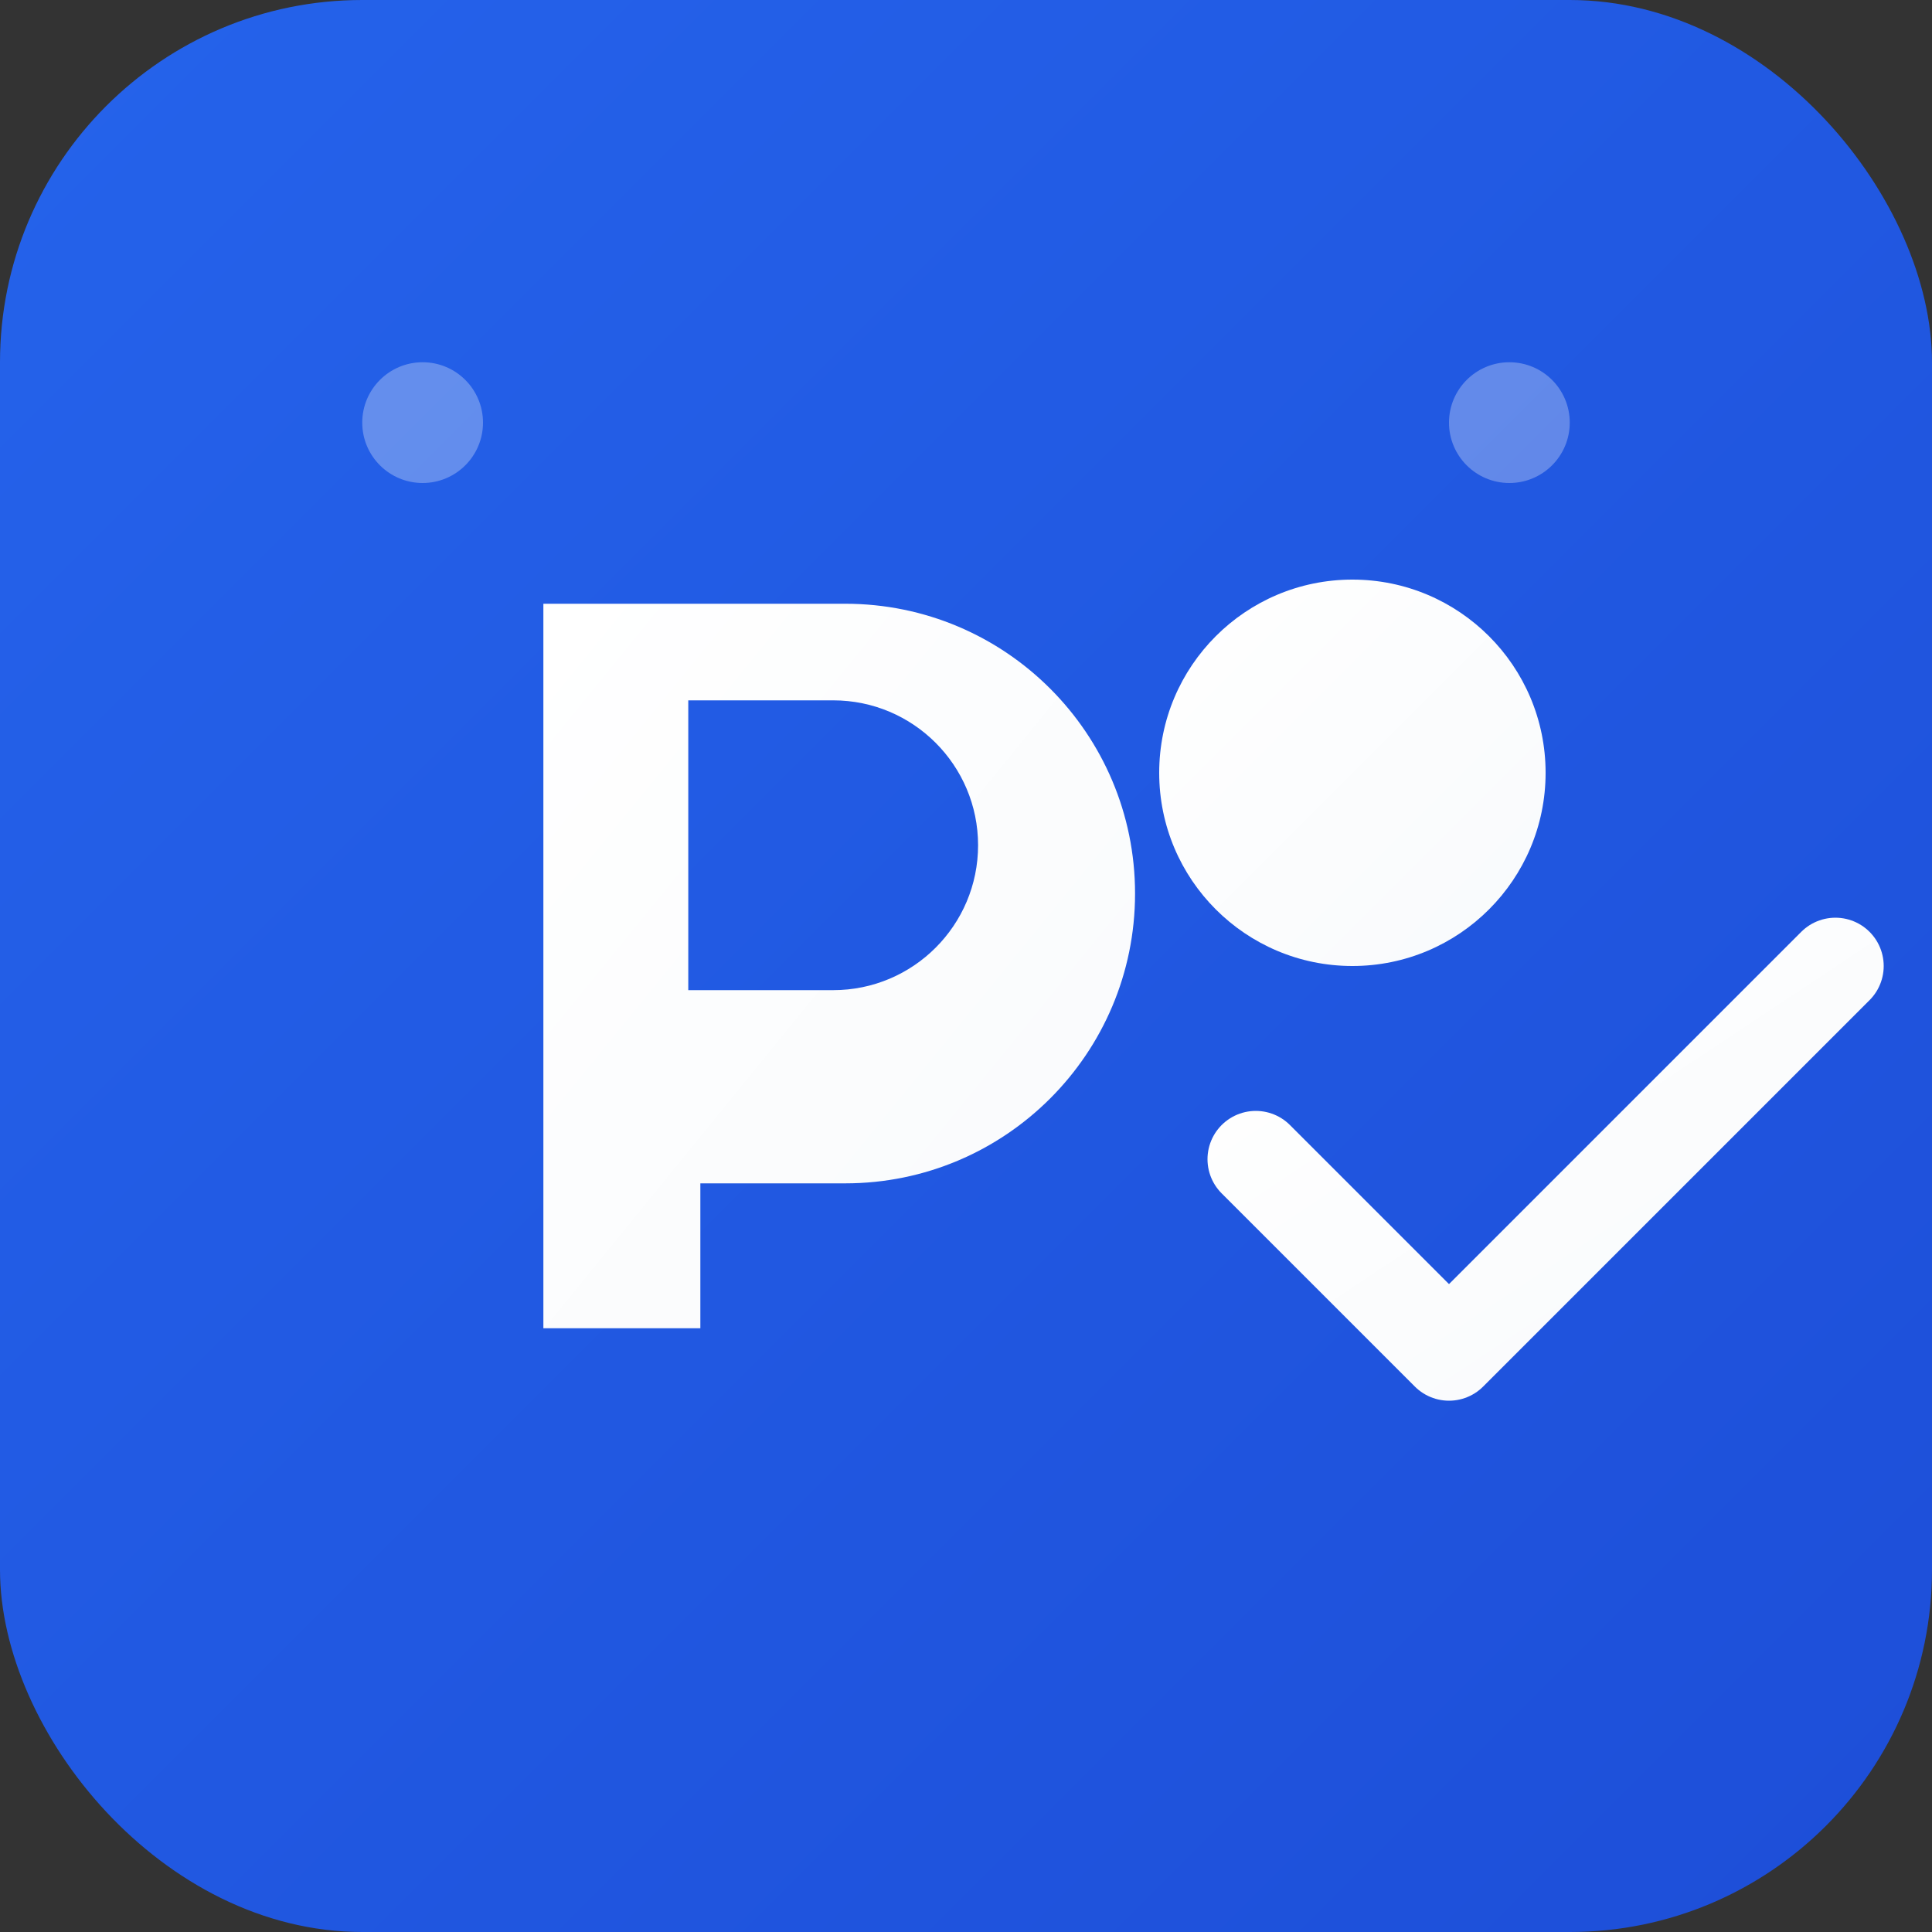
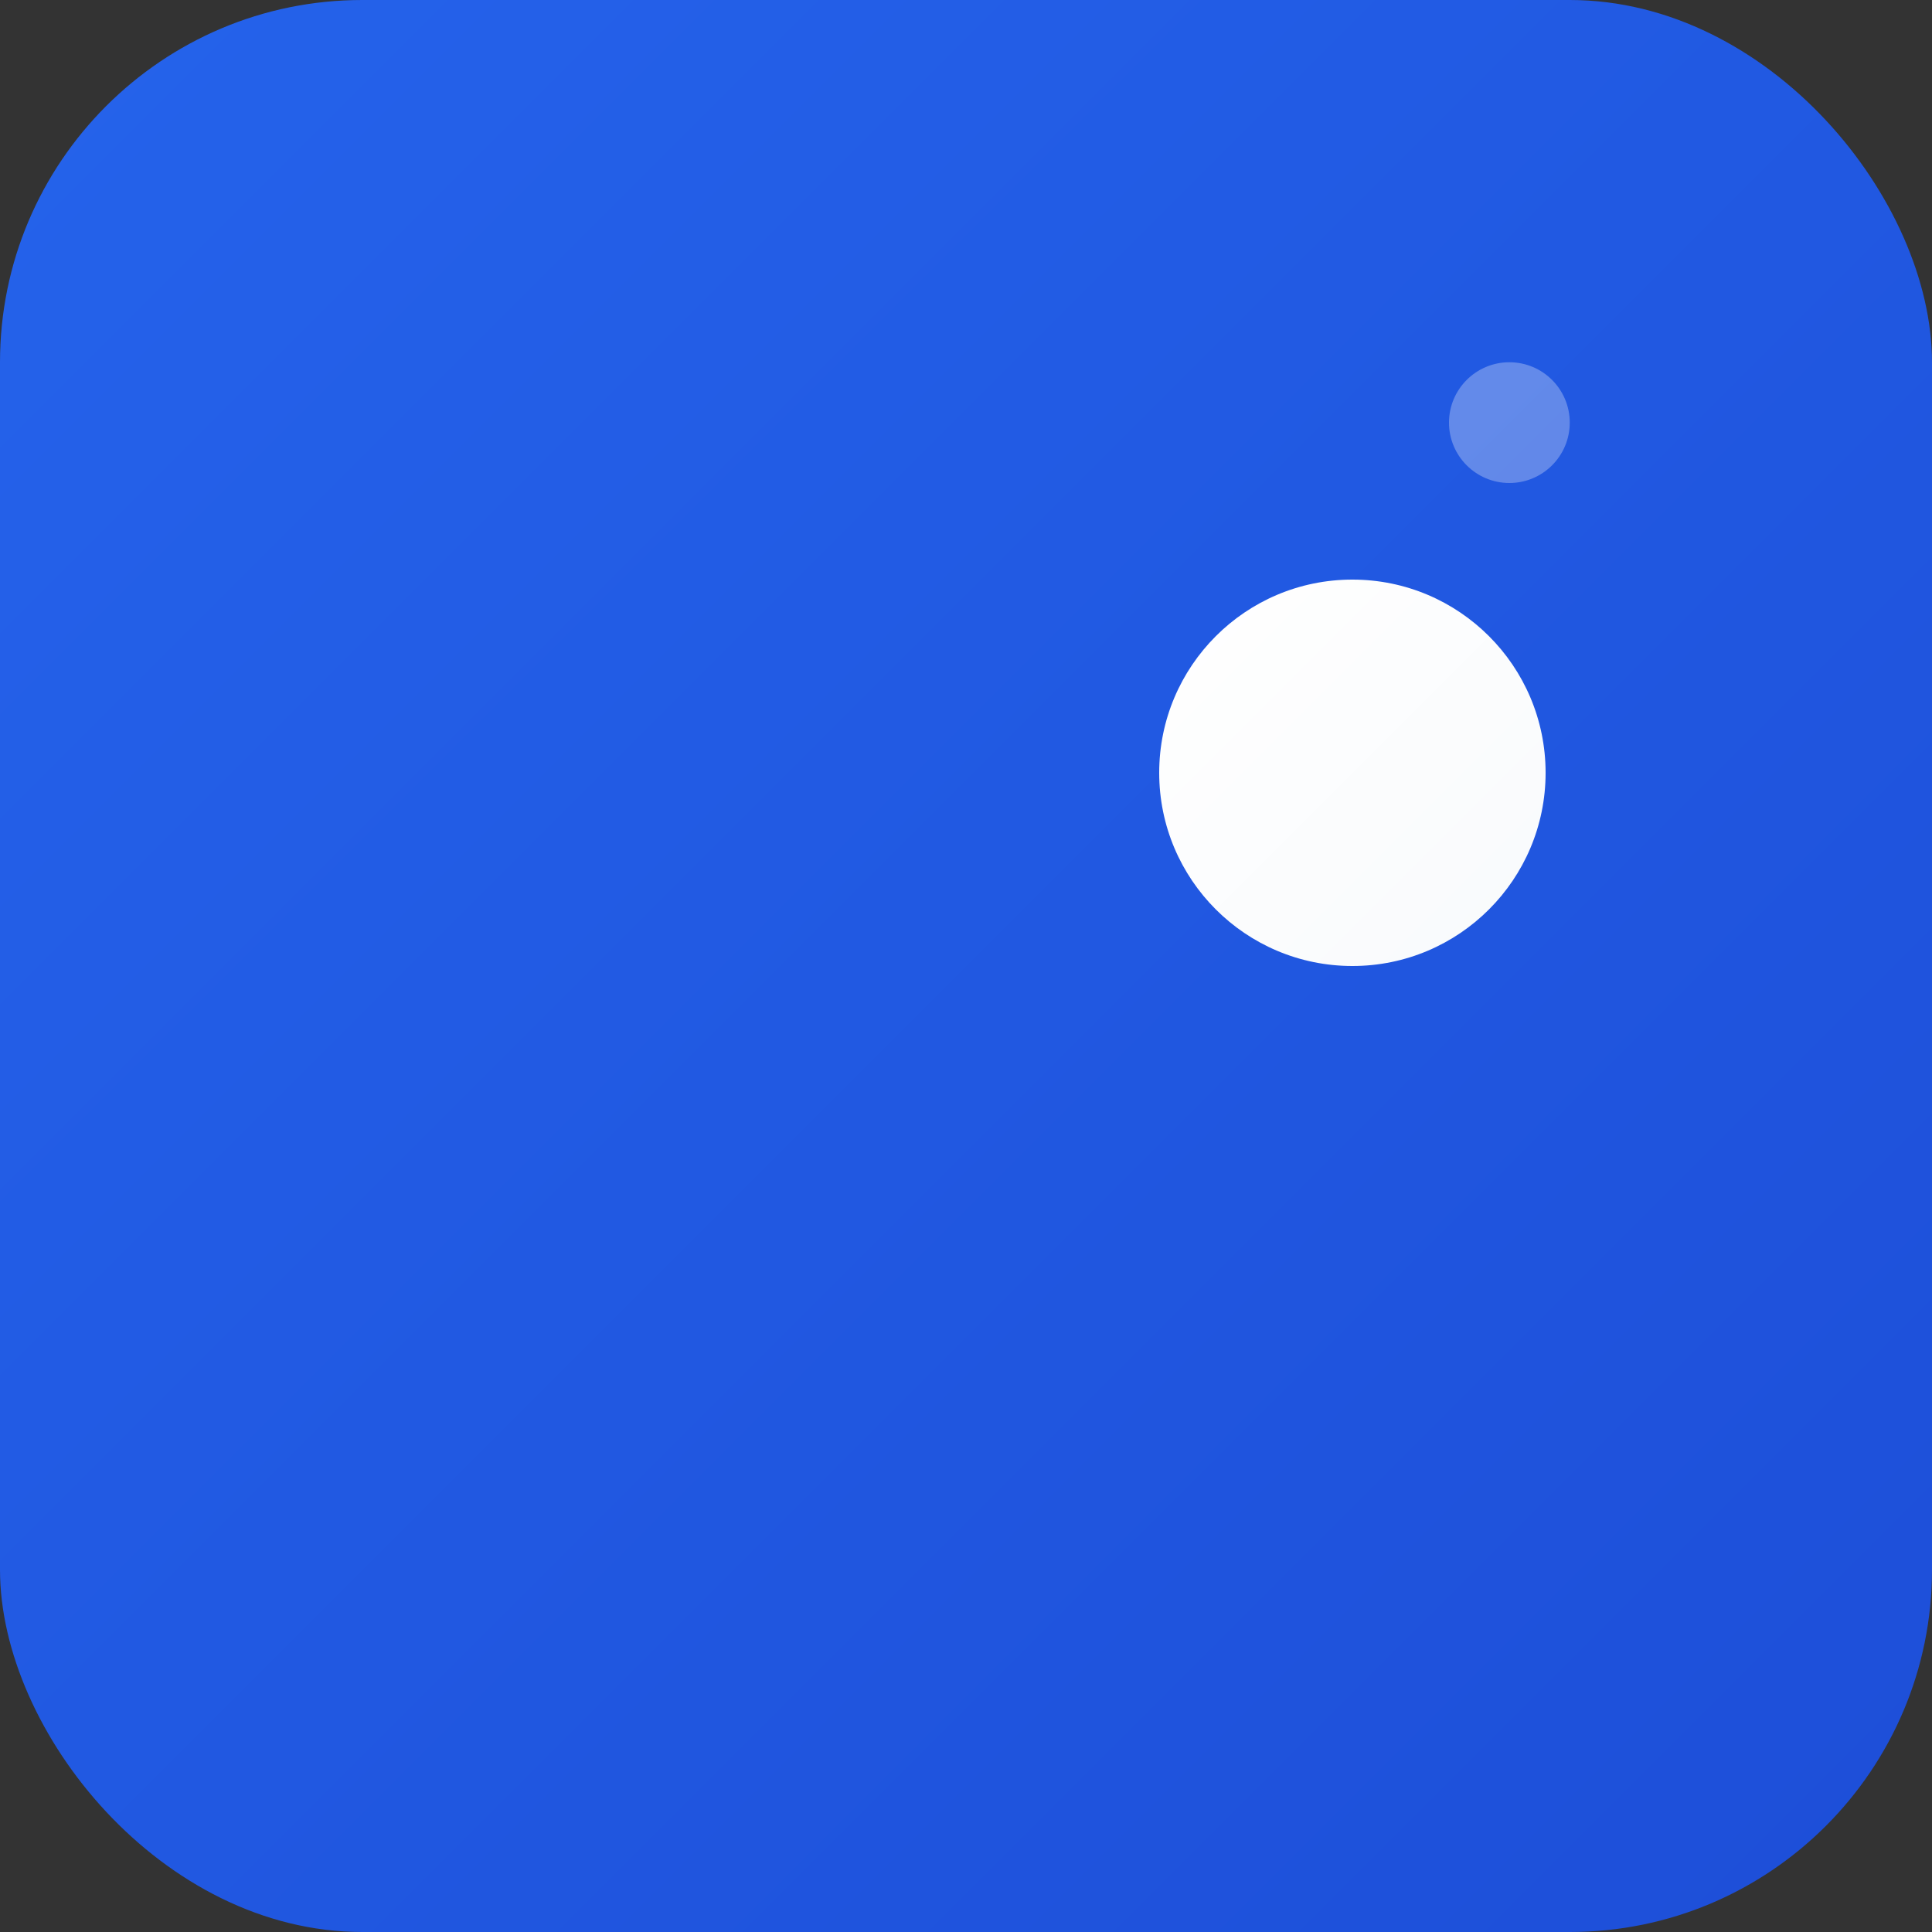
<svg xmlns="http://www.w3.org/2000/svg" width="32" height="32" viewBox="0 0 32 32" fill="none">
  <rect x="0" y="0" width="32" height="32" fill="#333333" stroke="none" />
  <defs>
    <linearGradient id="bgGradient" x1="0%" y1="0%" x2="100%" y2="100%">
      <stop offset="0%" style="stop-color:#2563eb;stop-opacity:1" />
      <stop offset="100%" style="stop-color:#1d4ed8;stop-opacity:1" />
    </linearGradient>
    <linearGradient id="symbolGradient" x1="0%" y1="0%" x2="100%" y2="100%">
      <stop offset="0%" style="stop-color:#ffffff;stop-opacity:1" />
      <stop offset="100%" style="stop-color:#f8fafc;stop-opacity:1" />
    </linearGradient>
  </defs>
  <rect width="32" height="32" rx="6" fill="url(#bgGradient)" />
-   <path d="M9 22V10h5c2.651 0 4.8 2.149 4.8 4.8s-2.149 4.8-4.8 4.8h-2.4V22H9zm2.4-5.6h2.4c1.325 0 2.4-1.075 2.4-2.4s-1.075-2.4-2.4-2.4h-2.4v4.8z" fill="url(#symbolGradient)" />
  <circle cx="22.4" cy="12.8" r="3.2" fill="url(#symbolGradient)" />
-   <path d="M20.8 19.2l3.2 3.2 6.4-6.4" stroke="url(#symbolGradient)" stroke-width="1.6" stroke-linecap="round" stroke-linejoin="round" />
-   <circle cx="7" cy="7" r="1" fill="url(#symbolGradient)" opacity="0.3" />
  <circle cx="25" cy="7" r="1" fill="url(#symbolGradient)" opacity="0.3" />
</svg>